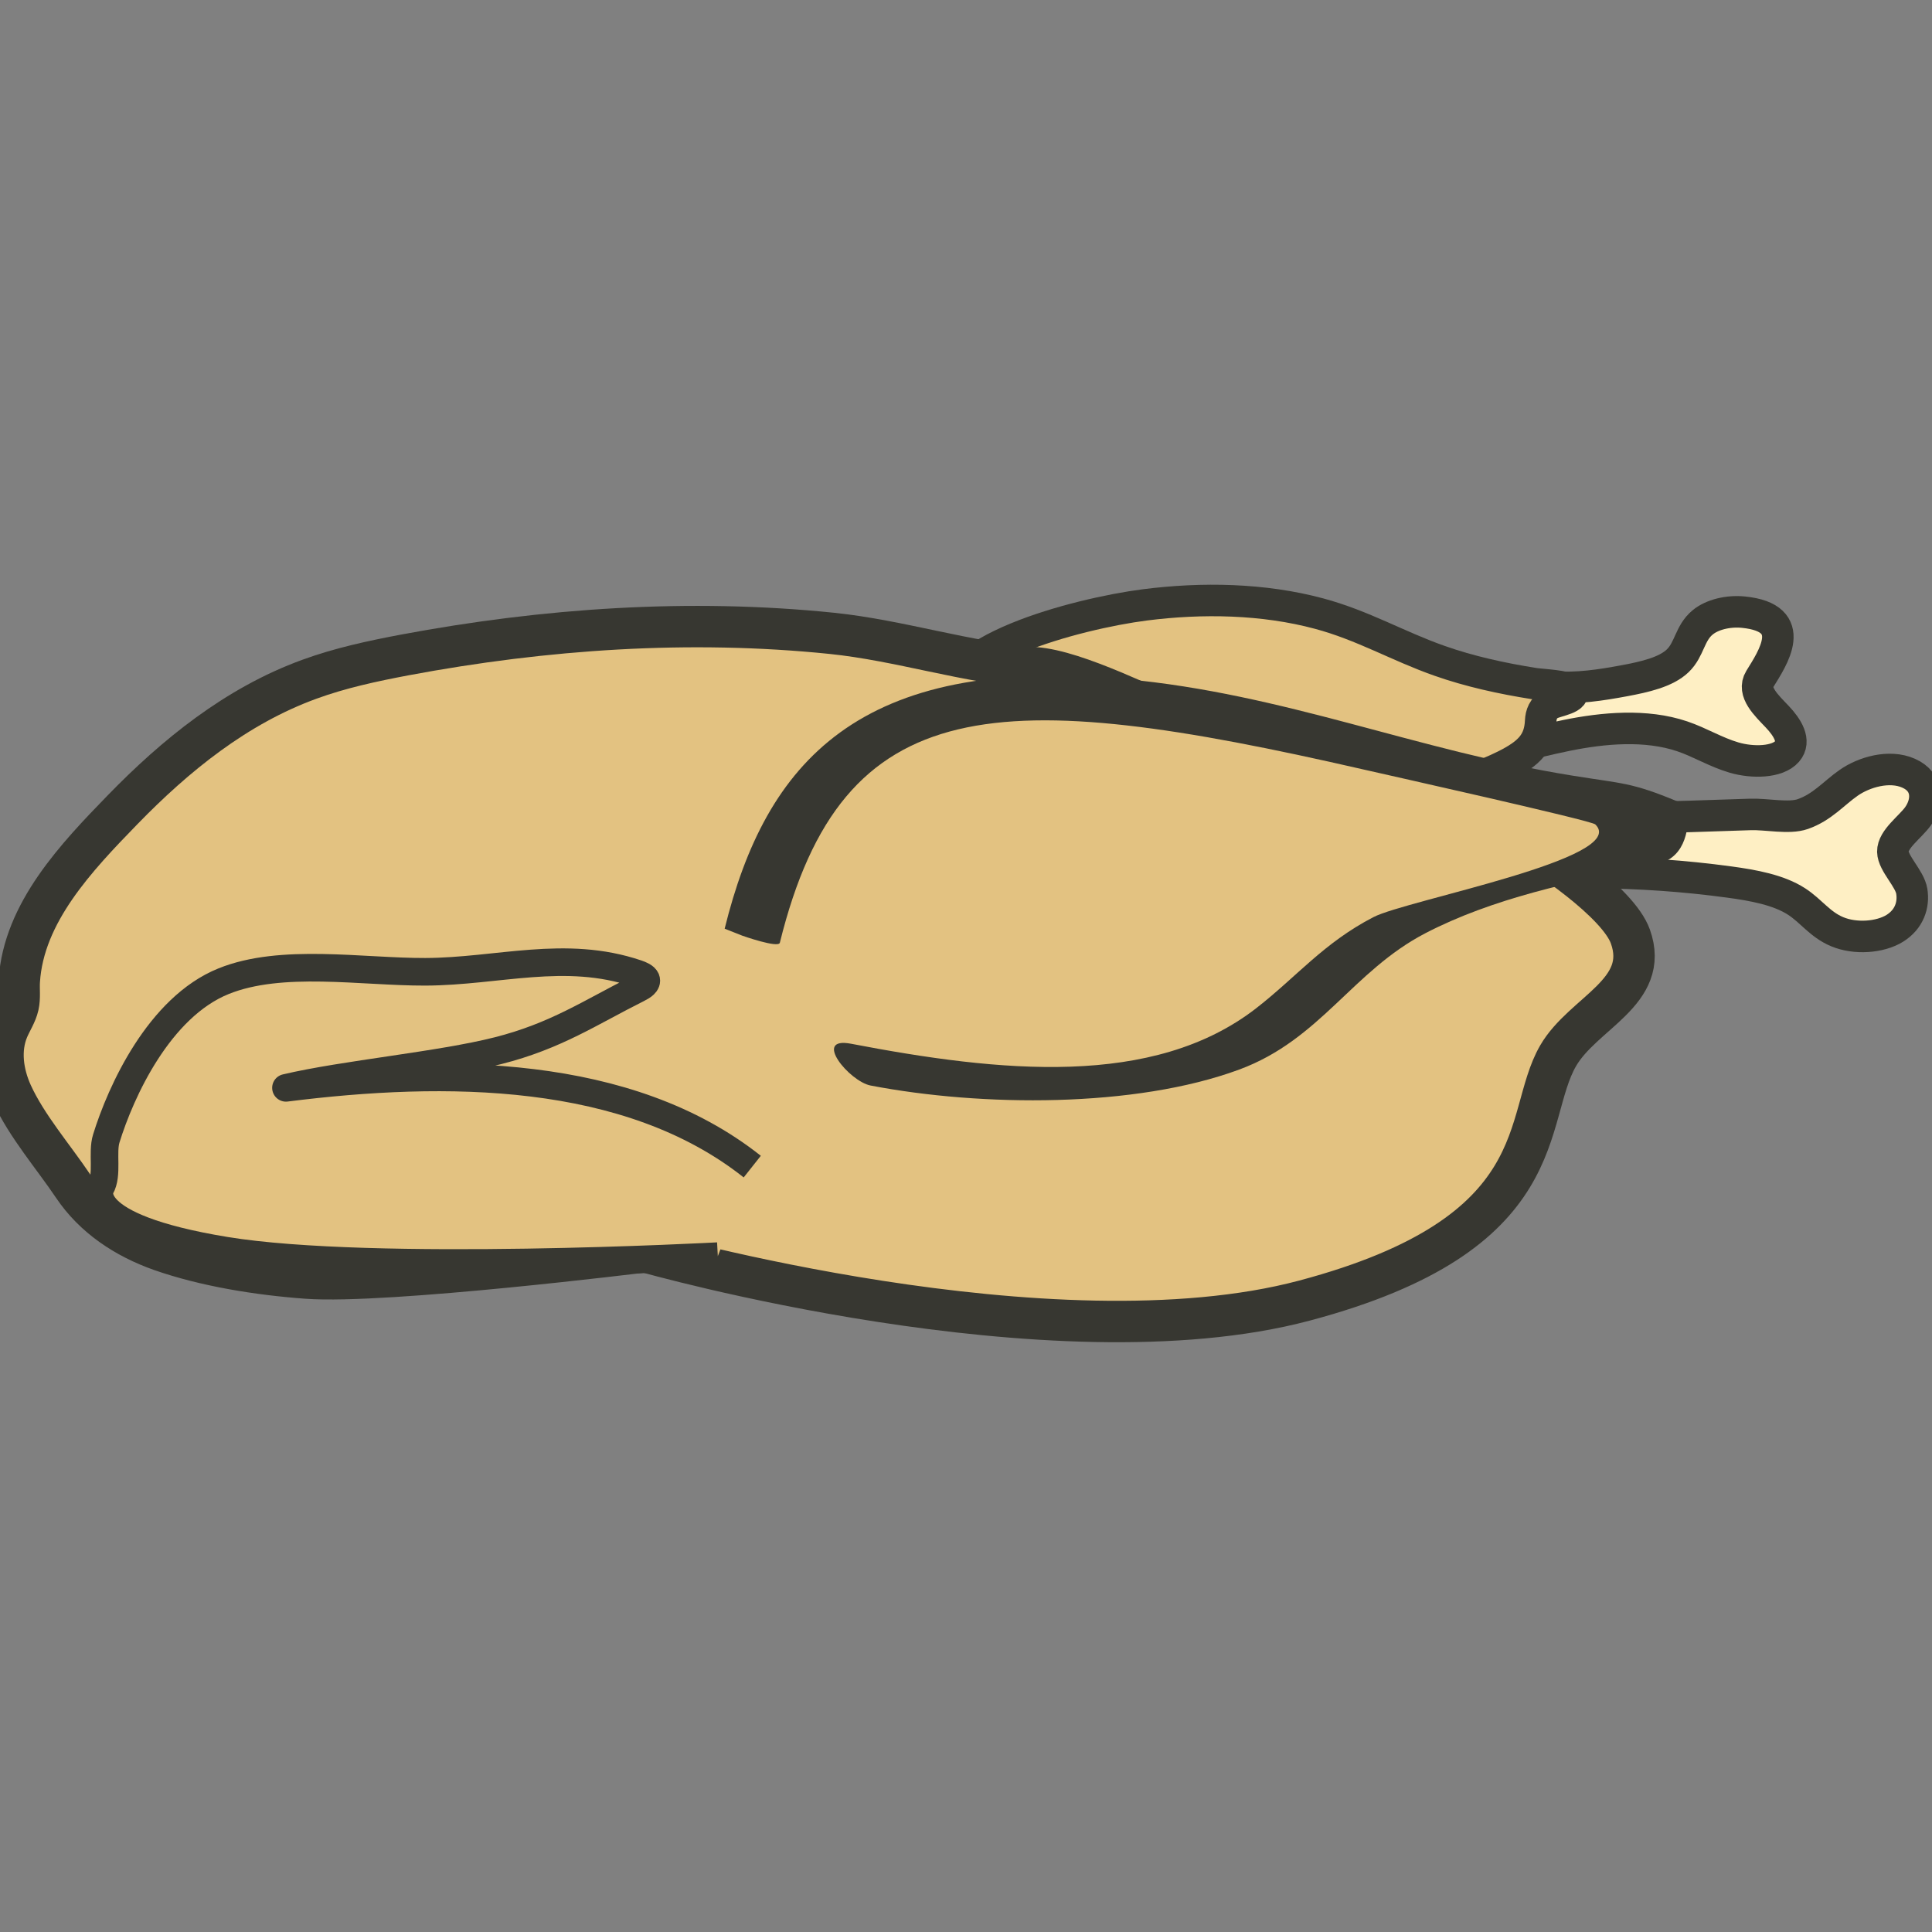
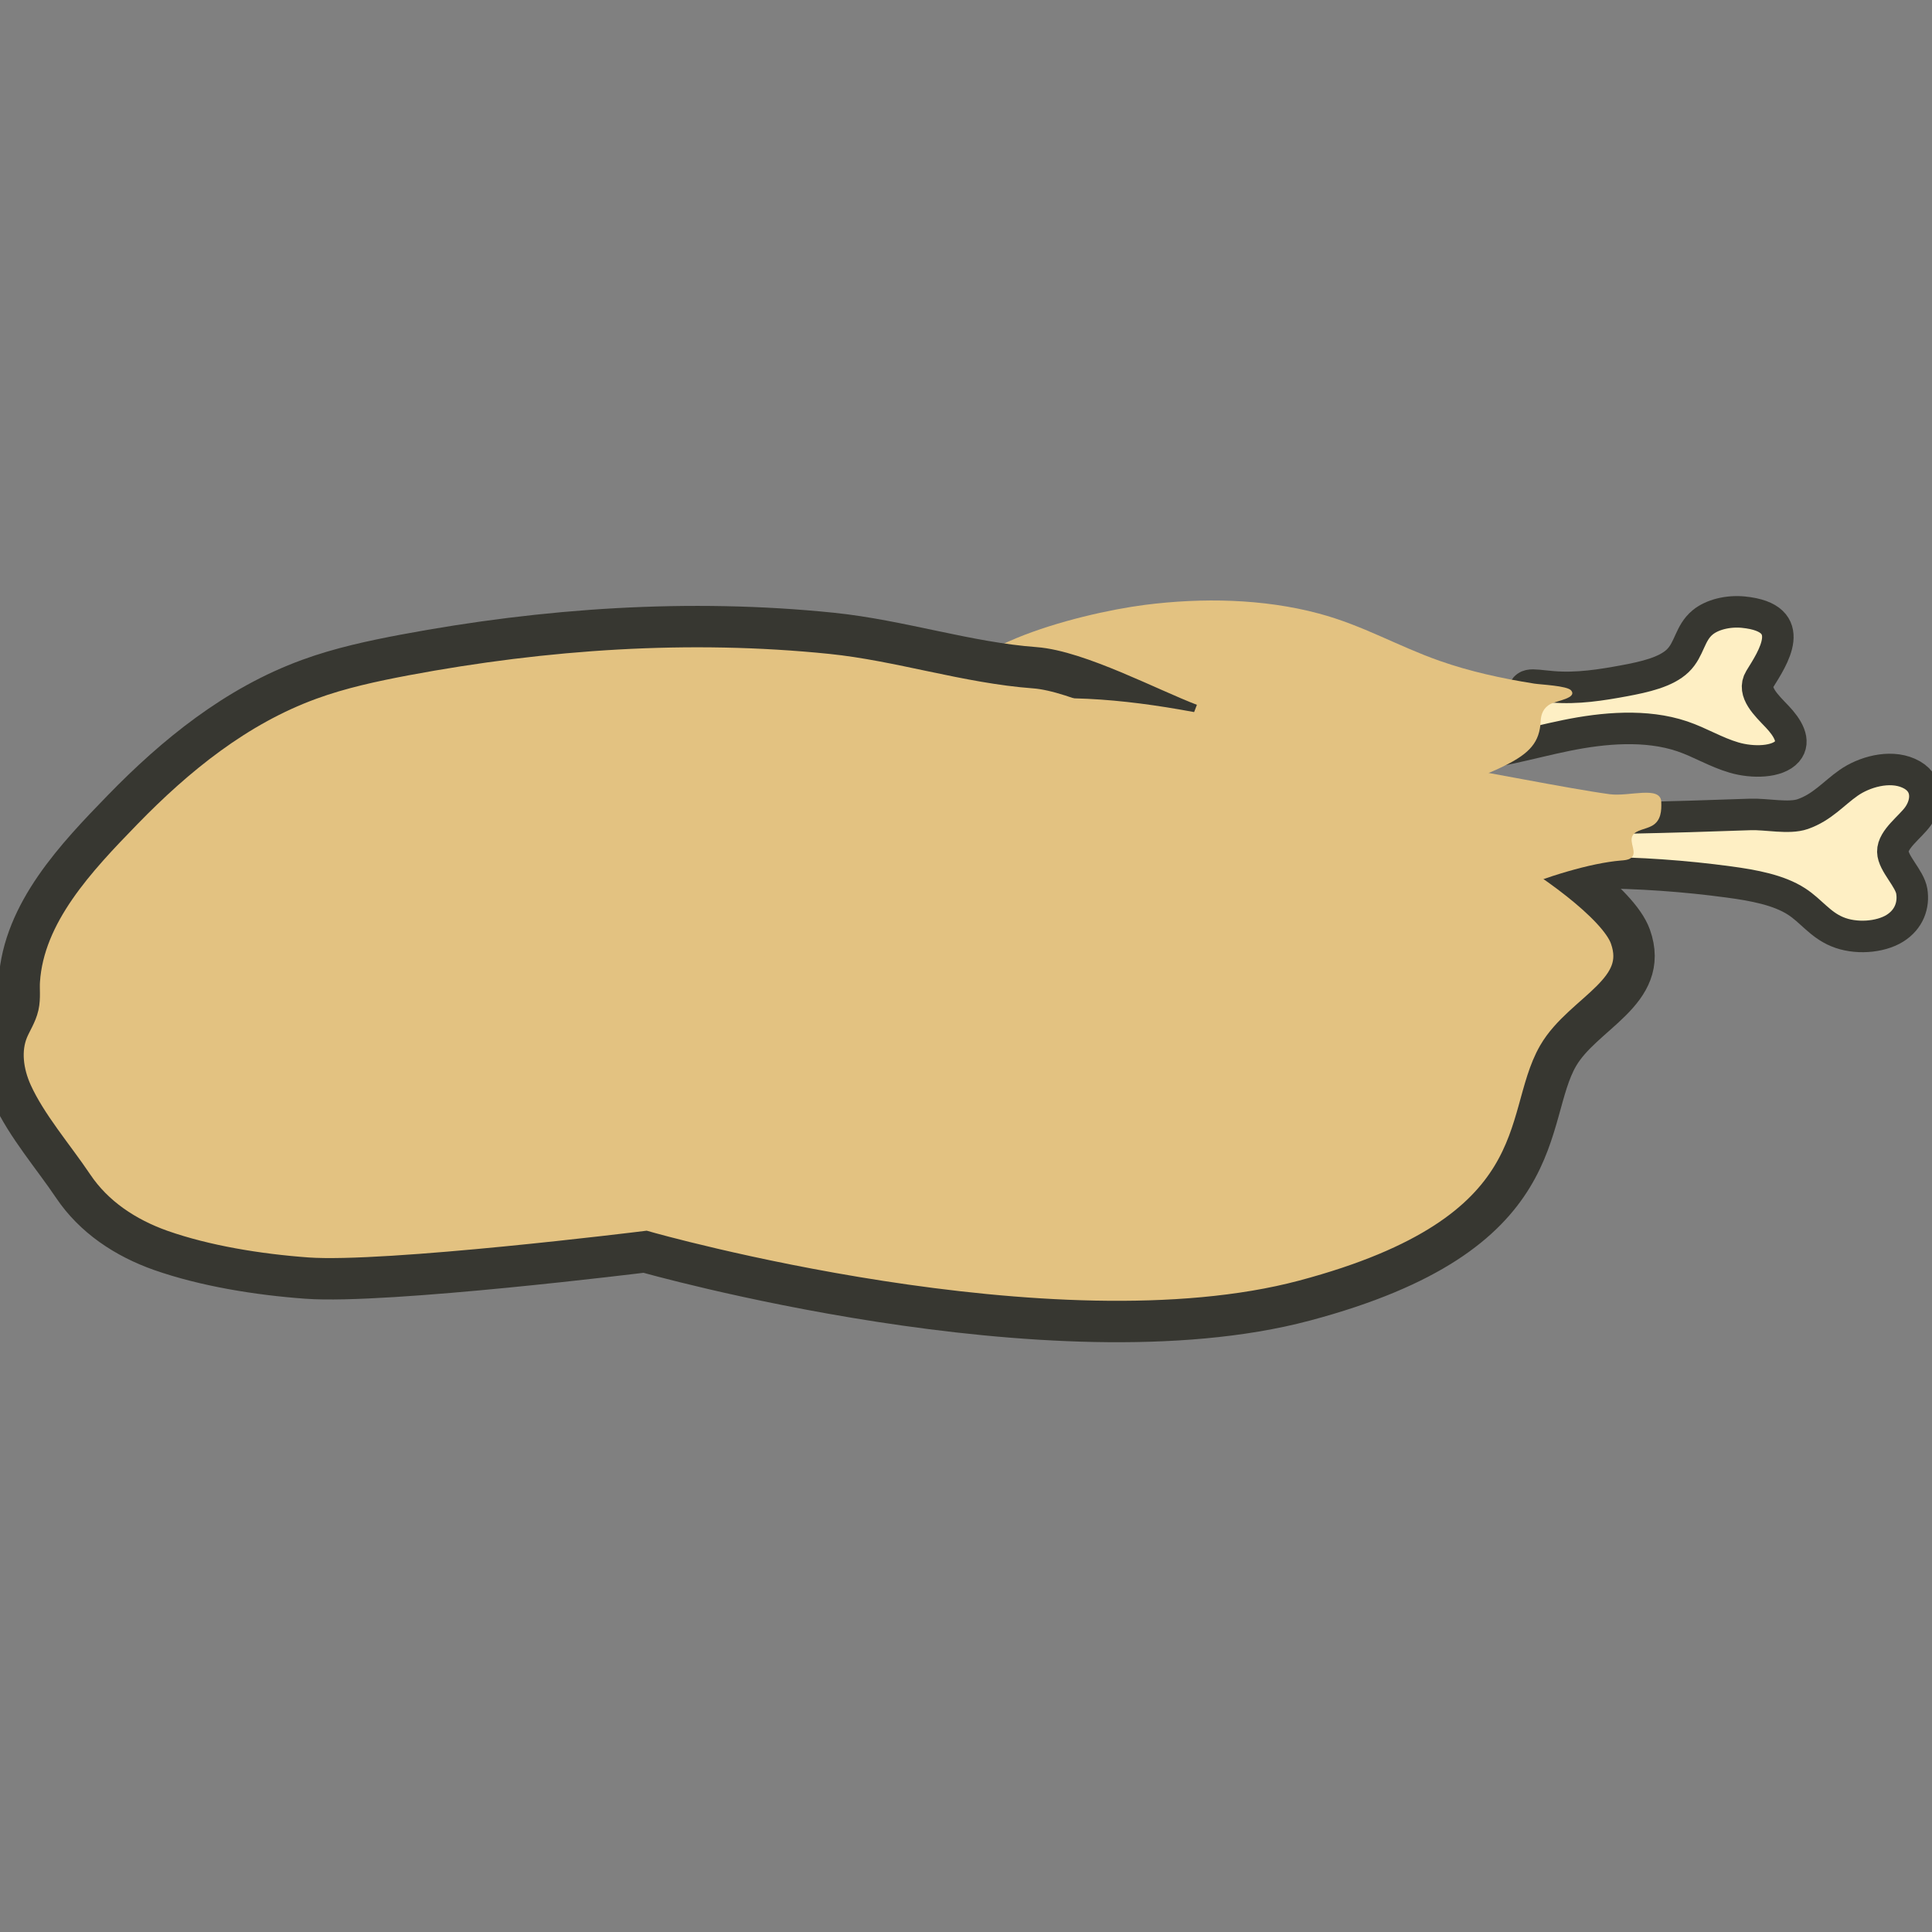
<svg xmlns="http://www.w3.org/2000/svg" width="74px" height="74px" viewBox="0 0 74 74" version="1.1">
  <rect x="0" y="0" width="74" height="74" fill="#808080" stroke="none" />
  <title>Badges, Icons &amp; Illustrations/Key ingredients illustrations/KeyIngredient-Duck</title>
  <g id="Badges,-Icons-&amp;-Illustrations/Key-ingredients-illustrations/KeyIngredient-Duck" stroke="none" stroke-width="1" fill="none" fill-rule="evenodd">
    <g id="Icon" transform="translate(0.115, 23)">
      <g id="Group-974" transform="translate(55.424, 0.435)">
        <path d="M0,5.465 C1.396,5.233 2.536,4.212 2.74,3.289 C2.876,2.669 3,2.794 3.934,2.872 C4.872,2.95 5.799,2.802 6.677,2.639 C7.452,2.495 8.27,2.31 8.721,1.876 C9.18,1.436 9.173,0.816 9.679,0.402 C10.04,0.105 10.65,-0.046 11.238,0.012 C13.421,0.231 12.344,1.794 11.865,2.573 C11.562,3.067 12.123,3.585 12.53,4.013 C12.918,4.422 13.257,4.948 12.912,5.346 C12.543,5.772 11.588,5.79 10.878,5.581 C10.169,5.373 9.585,5.002 8.891,4.767 C7.505,4.3 5.88,4.443 4.453,4.735 C3.027,5.026 1.655,5.457 0.15,5.54" id="Fill-971" fill="#FEEFC4" />
        <path d="M0,5.465 C1.396,5.233 2.536,4.212 2.74,3.289 C2.876,2.669 3,2.794 3.934,2.872 C4.872,2.95 5.799,2.802 6.677,2.639 C7.452,2.495 8.27,2.31 8.721,1.876 C9.18,1.436 9.173,0.816 9.679,0.402 C10.04,0.105 10.65,-0.046 11.238,0.012 C13.421,0.231 12.344,1.794 11.865,2.573 C11.562,3.067 12.123,3.585 12.53,4.013 C12.918,4.422 13.257,4.948 12.912,5.346 C12.543,5.772 11.588,5.79 10.878,5.581 C10.169,5.373 9.585,5.002 8.891,4.767 C7.505,4.3 5.88,4.443 4.453,4.735 C3.027,5.026 1.655,5.457 0.15,5.54" id="Stroke-973" stroke="#373731" stroke-width="1.207" />
      </g>
      <path d="M54.905,7.247 C55.828,7.021 56.743,6.715 57.525,6.325 C58.478,5.85 58.86,5.429 58.897,4.613 C58.908,4.369 58.994,4.108 59.278,3.963 C59.517,3.838 60.305,3.739 60.063,3.445 C59.913,3.265 58.907,3.224 58.654,3.184 C57.409,2.988 56.173,2.716 55.027,2.312 C53.437,1.755 52.088,0.951 50.404,0.501 C48.274,-0.071 45.924,-0.111 43.739,0.168 C41.097,0.507 35.684,1.955 36.41,3.995 C36.495,4.23 36.702,4.424 36.964,4.58 C37.181,4.711 37.451,4.793 37.715,4.873 C38.77,5.194 39.829,5.516 40.936,5.726 C42.144,5.956 43.388,6.05 44.608,6.237 C46.338,6.502 48.007,6.95 49.729,7.235 C51.452,7.522 53.292,7.642 54.905,7.247" id="Fill-975" fill="#E3C281" />
-       <path d="M54.905,7.247 C55.828,7.021 56.743,6.715 57.525,6.325 C58.478,5.85 58.86,5.429 58.897,4.613 C58.908,4.369 58.994,4.108 59.278,3.963 C59.517,3.838 60.305,3.739 60.063,3.445 C59.913,3.265 58.907,3.224 58.654,3.184 C57.409,2.988 56.173,2.716 55.027,2.312 C53.437,1.755 52.088,0.951 50.404,0.501 C48.274,-0.071 45.924,-0.111 43.739,0.168 C41.097,0.507 35.684,1.955 36.41,3.995 C36.495,4.23 36.702,4.424 36.964,4.58 C37.181,4.711 37.451,4.793 37.715,4.873 C38.77,5.194 39.829,5.516 40.936,5.726 C42.144,5.956 43.388,6.05 44.608,6.237 C46.338,6.502 48.007,6.95 49.729,7.235 C51.452,7.522 53.292,7.642 54.905,7.247 Z" id="Stroke-977" stroke="#373731" stroke-width="1.207" />
      <g id="Group-982" transform="translate(-0, 1)">
        <path d="M57.603,7.851 C59.135,8.7 61.873,10.586 62.332,11.869 C63.099,14.009 60.522,14.781 59.563,16.44 C58.169,18.851 59.508,23.247 49.844,25.817 C40.174,28.387 24.594,23.945 24.594,23.945 C24.594,23.945 14.681,25.174 11.643,24.954 C9.777,24.818 7.747,24.491 6.044,23.894 C4.687,23.414 3.483,22.616 2.69,21.437 C1.931,20.307 0.901,19.121 0.341,17.888 C-0.01,17.115 -0.138,16.21 0.189,15.427 C0.317,15.123 0.51,14.84 0.583,14.519 C0.652,14.209 0.603,13.888 0.624,13.572 C0.79,10.951 2.822,8.825 4.577,7.018 C6.602,4.935 8.929,3.04 11.732,2.018 C12.913,1.586 14.152,1.32 15.391,1.086 C20.761,0.08 26.289,-0.3 31.739,0.258 C34.358,0.527 36.925,1.384 39.522,1.576 C41.167,1.699 43.912,3.153 45.447,3.737" id="Fill-979" fill="#E3C281" />
        <path d="M57.603,7.851 C59.135,8.7 61.873,10.586 62.332,11.869 C63.099,14.009 60.522,14.781 59.563,16.44 C58.169,18.851 59.508,23.247 49.844,25.817 C40.174,28.387 24.594,23.945 24.594,23.945 C24.594,23.945 14.681,25.174 11.643,24.954 C9.777,24.818 7.747,24.491 6.044,23.894 C4.687,23.414 3.483,22.616 2.69,21.437 C1.931,20.307 0.901,19.121 0.341,17.888 C-0.01,17.115 -0.138,16.21 0.189,15.427 C0.317,15.123 0.51,14.84 0.583,14.519 C0.652,14.209 0.603,13.888 0.624,13.572 C0.79,10.951 2.822,8.825 4.577,7.018 C6.602,4.935 8.929,3.04 11.732,2.018 C12.913,1.586 14.152,1.32 15.391,1.086 C20.761,0.08 26.289,-0.3 31.739,0.258 C34.358,0.527 36.925,1.384 39.522,1.576 C41.167,1.699 43.912,3.153 45.447,3.737" id="Stroke-981" stroke="#373731" stroke-width="1.586" />
      </g>
      <g id="Group-986" transform="translate(3.691, 13.854)">
-         <path d="M23.688,11.259 C23.688,11.259 10.477,11.973 4.828,11.047 C-0.815,10.122 0.046,8.635 0.049,8.632 C0.335,8.141 0.095,7.297 0.265,6.753 C0.821,4.952 2.289,1.724 4.759,0.728 C6.977,-0.168 10.051,0.376 12.484,0.368 C15.264,0.359 17.835,-0.498 20.591,0.435 C20.737,0.485 20.894,0.551 20.939,0.655 C20.999,0.8 20.805,0.925 20.629,1.012 C18.8,1.927 17.49,2.827 15.268,3.39 C13.042,3.955 9.393,4.284 7.147,4.813 C13.244,4.044 20.255,4.064 25.007,7.83" id="Fill-983" fill="#E3C281" />
-         <path d="M23.688,11.259 C23.688,11.259 10.477,11.973 4.828,11.047 C-0.815,10.122 0.046,8.635 0.049,8.632 C0.335,8.141 0.095,7.297 0.265,6.753 C0.821,4.952 2.289,1.724 4.759,0.728 C6.977,-0.168 10.051,0.376 12.484,0.368 C15.264,0.359 17.835,-0.498 20.591,0.435 C20.737,0.485 20.894,0.551 20.939,0.655 C20.999,0.8 20.805,0.925 20.629,1.012 C18.8,1.927 17.49,2.827 15.268,3.39 C13.042,3.955 9.393,4.284 7.147,4.813 C13.244,4.044 20.255,4.064 25.007,7.83" id="Stroke-985" stroke="#373731" stroke-width="1.057" stroke-linejoin="round" />
-       </g>
+         </g>
      <g id="Group-990" transform="translate(59.673, 6.473)">
        <path d="M2.633,1.855 C4.175,1.824 5.714,1.778 7.251,1.722 C7.87,1.7 8.729,1.895 9.263,1.708 C10.012,1.446 10.438,0.917 11.018,0.512 C11.598,0.104 12.572,-0.187 13.315,0.142 C14.094,0.484 14.057,1.254 13.68,1.786 C13.386,2.203 12.703,2.668 12.712,3.148 C12.72,3.599 13.36,4.174 13.438,4.666 C13.521,5.186 13.342,5.74 12.784,6.086 C12.218,6.435 11.268,6.504 10.576,6.212 C9.917,5.936 9.584,5.418 9.025,5.057 C8.338,4.612 7.369,4.435 6.443,4.31 C4.727,4.077 2.983,3.956 1.25,3.949 C0.963,3.949 1.107,4.049 0.818,4.039 C0.529,4.029 0.223,3.934 0.088,3.76 C0.014,3.666 -0.002,3.559 0,3.455 C0.012,3 0.372,2.583 0.885,2.299 C1.395,2.013 2.044,1.851 2.709,1.76" id="Fill-987" fill="#FEEFC4" />
        <path d="M2.633,1.855 C4.175,1.824 5.714,1.778 7.251,1.722 C7.87,1.7 8.729,1.895 9.263,1.708 C10.012,1.446 10.438,0.917 11.018,0.512 C11.598,0.104 12.572,-0.187 13.315,0.142 C14.094,0.484 14.057,1.254 13.68,1.786 C13.386,2.203 12.703,2.668 12.712,3.148 C12.72,3.599 13.36,4.174 13.438,4.666 C13.521,5.186 13.342,5.74 12.784,6.086 C12.218,6.435 11.268,6.504 10.576,6.212 C9.917,5.936 9.584,5.418 9.025,5.057 C8.338,4.612 7.369,4.435 6.443,4.31 C4.727,4.077 2.983,3.956 1.25,3.949 C0.963,3.949 1.107,4.049 0.818,4.039 C0.529,4.029 0.223,3.934 0.088,3.76 C0.014,3.666 -0.002,3.559 0,3.455 C0.012,3 0.372,2.583 0.885,2.299 C1.395,2.013 2.044,1.851 2.709,1.76" id="Stroke-989" stroke="#373731" stroke-width="1.207" />
      </g>
      <path d="M29.157,13.664 C29.541,11.291 29.596,8.793 31.615,6.981 C33.782,5.037 36.759,3.841 40.046,3.749 C45.346,3.604 50.945,5.781 55.522,6.372 C56.466,6.494 59.937,7.203 61.539,7.42 C62.278,7.522 63.492,7.077 63.515,7.716 C63.528,8.049 63.509,8.434 63.164,8.628 C62.925,8.764 62.557,8.786 62.425,8.99 C62.253,9.264 62.639,9.681 62.336,9.876 C62.239,9.94 62.101,9.95 61.973,9.96 C59.608,10.159 55.445,11.976 53.699,13.189 C52.119,14.286 50.779,16.605 49.084,17.599 C46.409,19.171 39.935,18.328 36.617,17.558" id="Fill-991" fill="#E3C281" />
-       <path d="M27.641,12.571 C29.21,6.215 32.759,2.07 42.96,3.009 C49.088,3.572 54.12,5.744 60.109,6.708 C62.046,7.021 62.372,6.963 64.126,7.693 C64.228,7.735 64.573,7.854 64.571,7.985 C64.553,8.906 64.399,9.909 63.239,10.132 C63.218,10.145 63.197,10.159 63.176,10.171 C60.078,10.763 57.042,11.415 54.483,12.743 C51.684,14.197 50.462,16.818 47.351,17.966 C43.358,19.442 37.47,19.392 33.231,18.578 C32.419,18.423 30.983,16.69 32.484,16.978 C38.175,18.069 44.054,18.682 48.001,15.617 C49.551,14.412 50.584,13.115 52.493,12.127 C53.771,11.466 62.336,9.876 60.988,8.576 C60.829,8.423 53.026,6.683 52.11,6.473 C38.103,3.26 32.158,3.377 29.755,13.108 C29.701,13.328 28.321,12.84 28.321,12.84 L27.641,12.571 Z" id="Fill-993" fill="#373731" />
    </g>
  </g>
</svg>